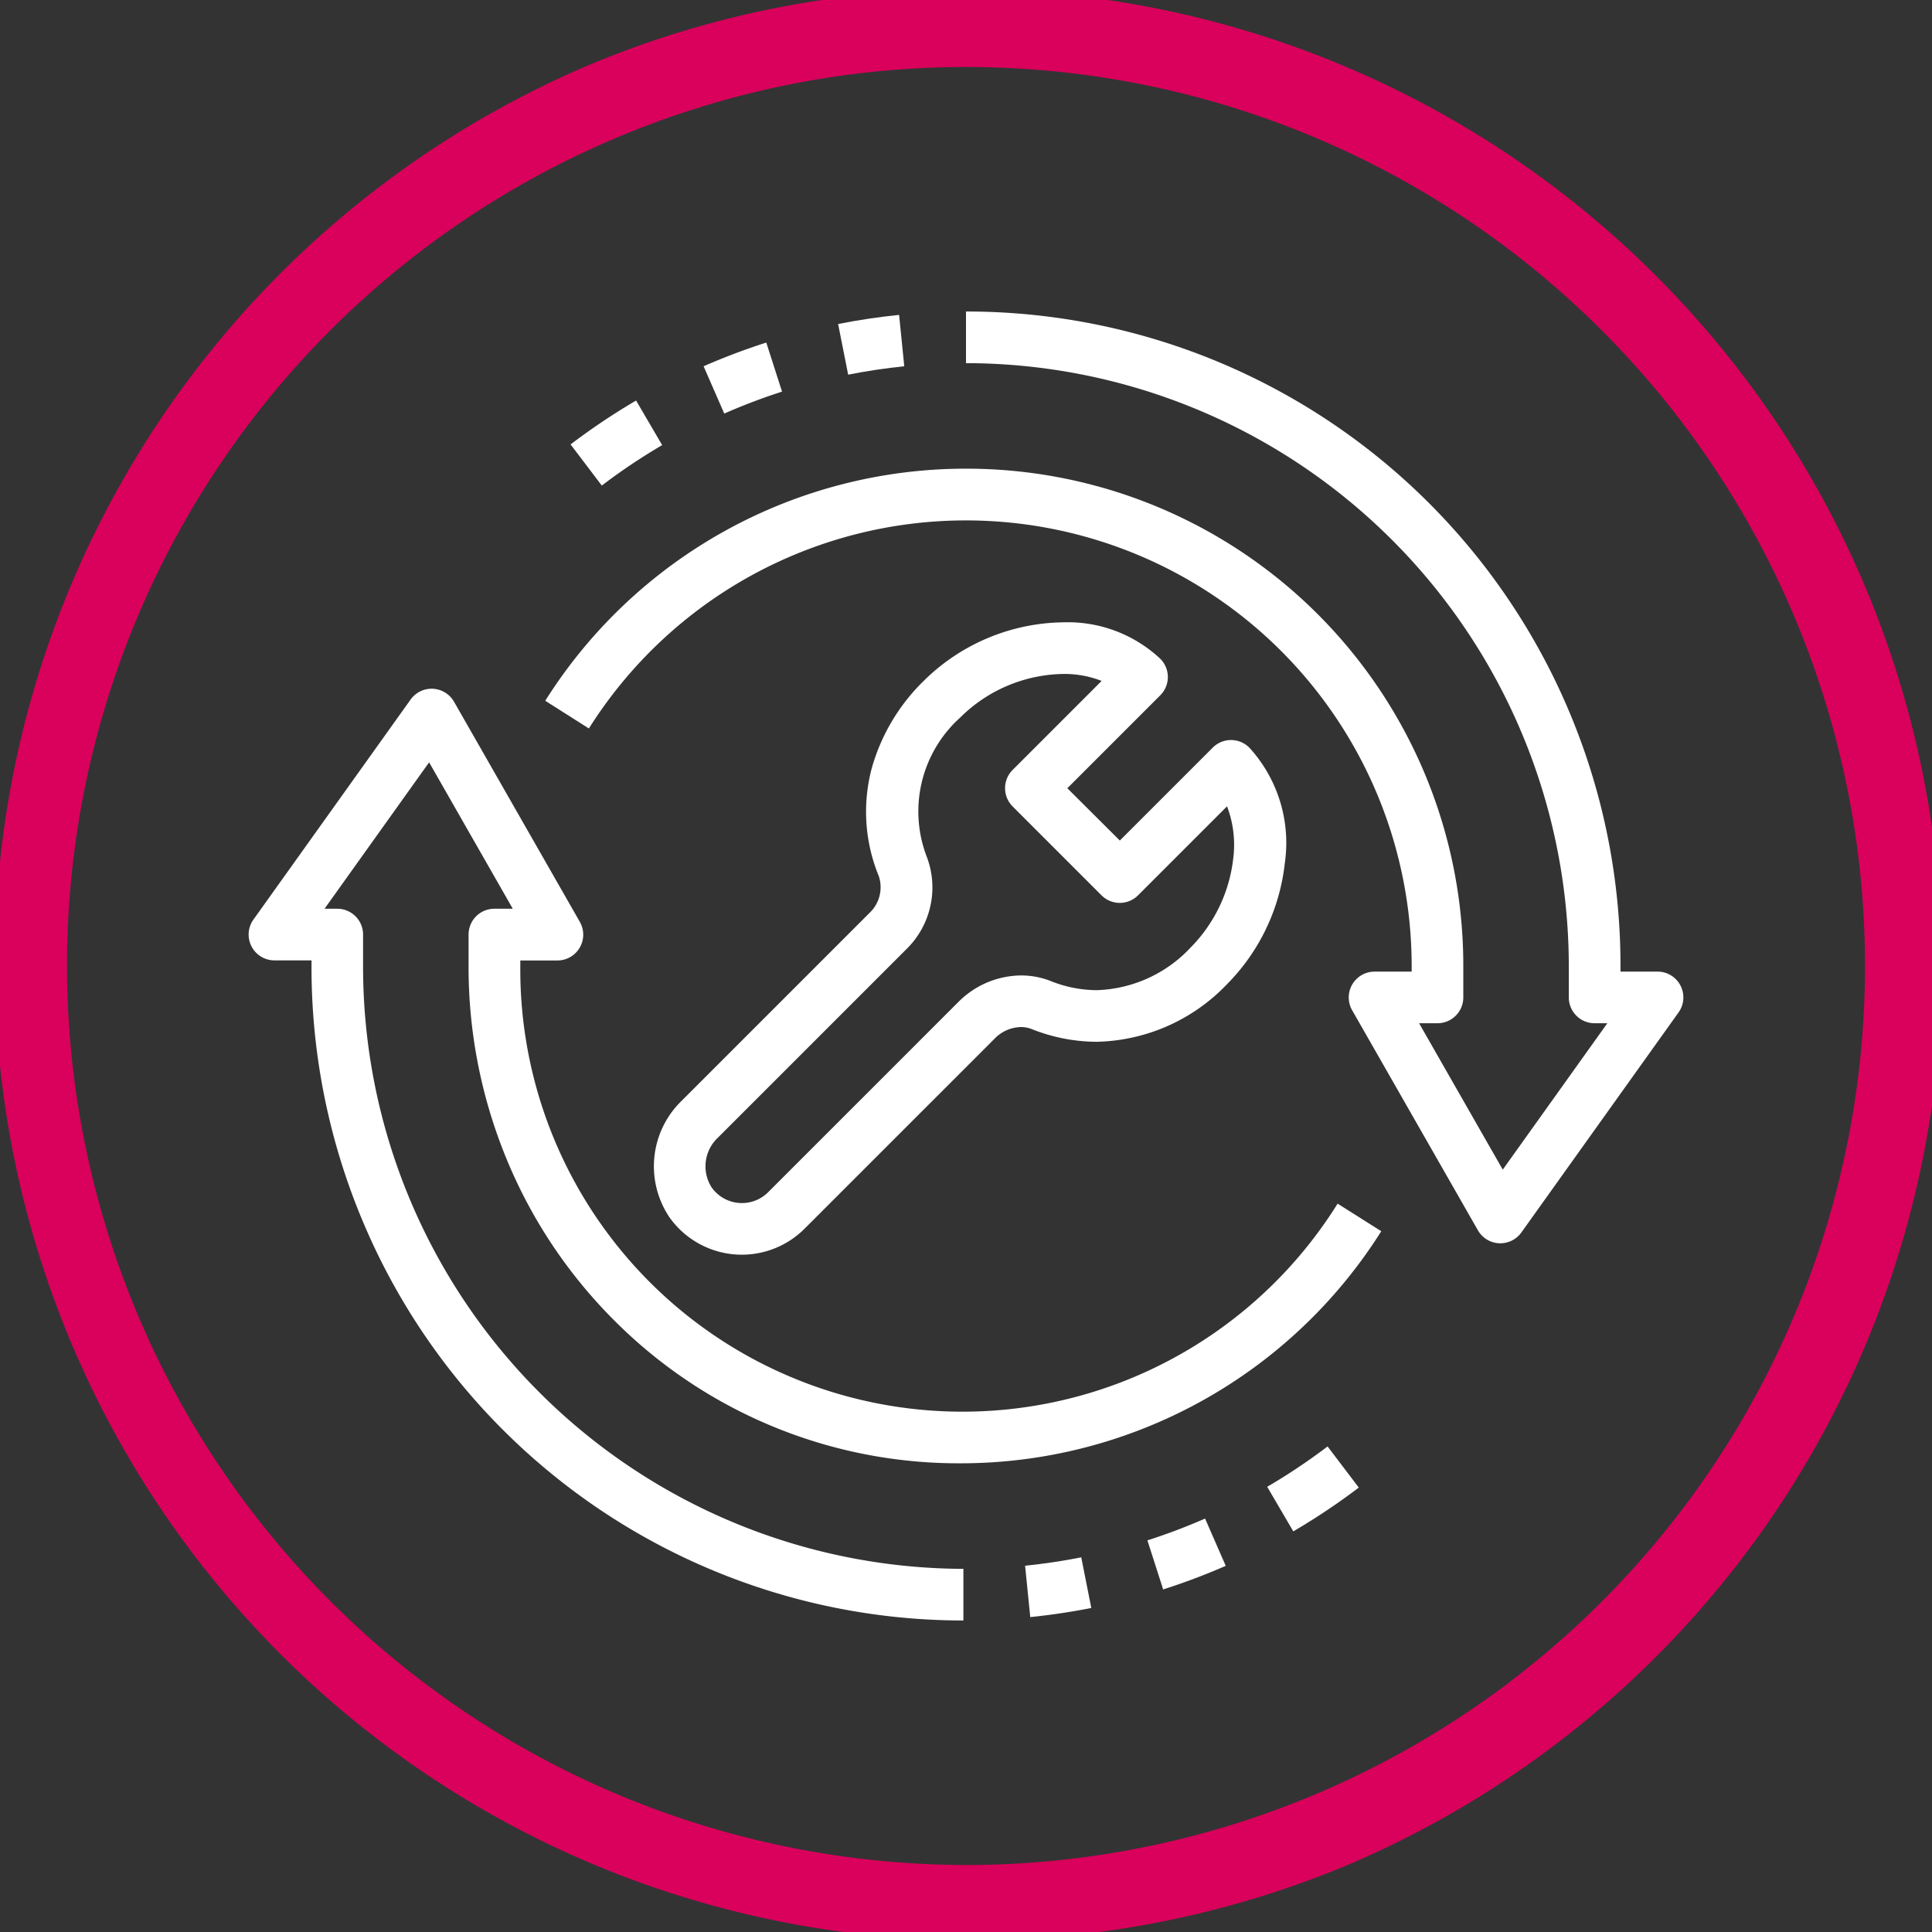
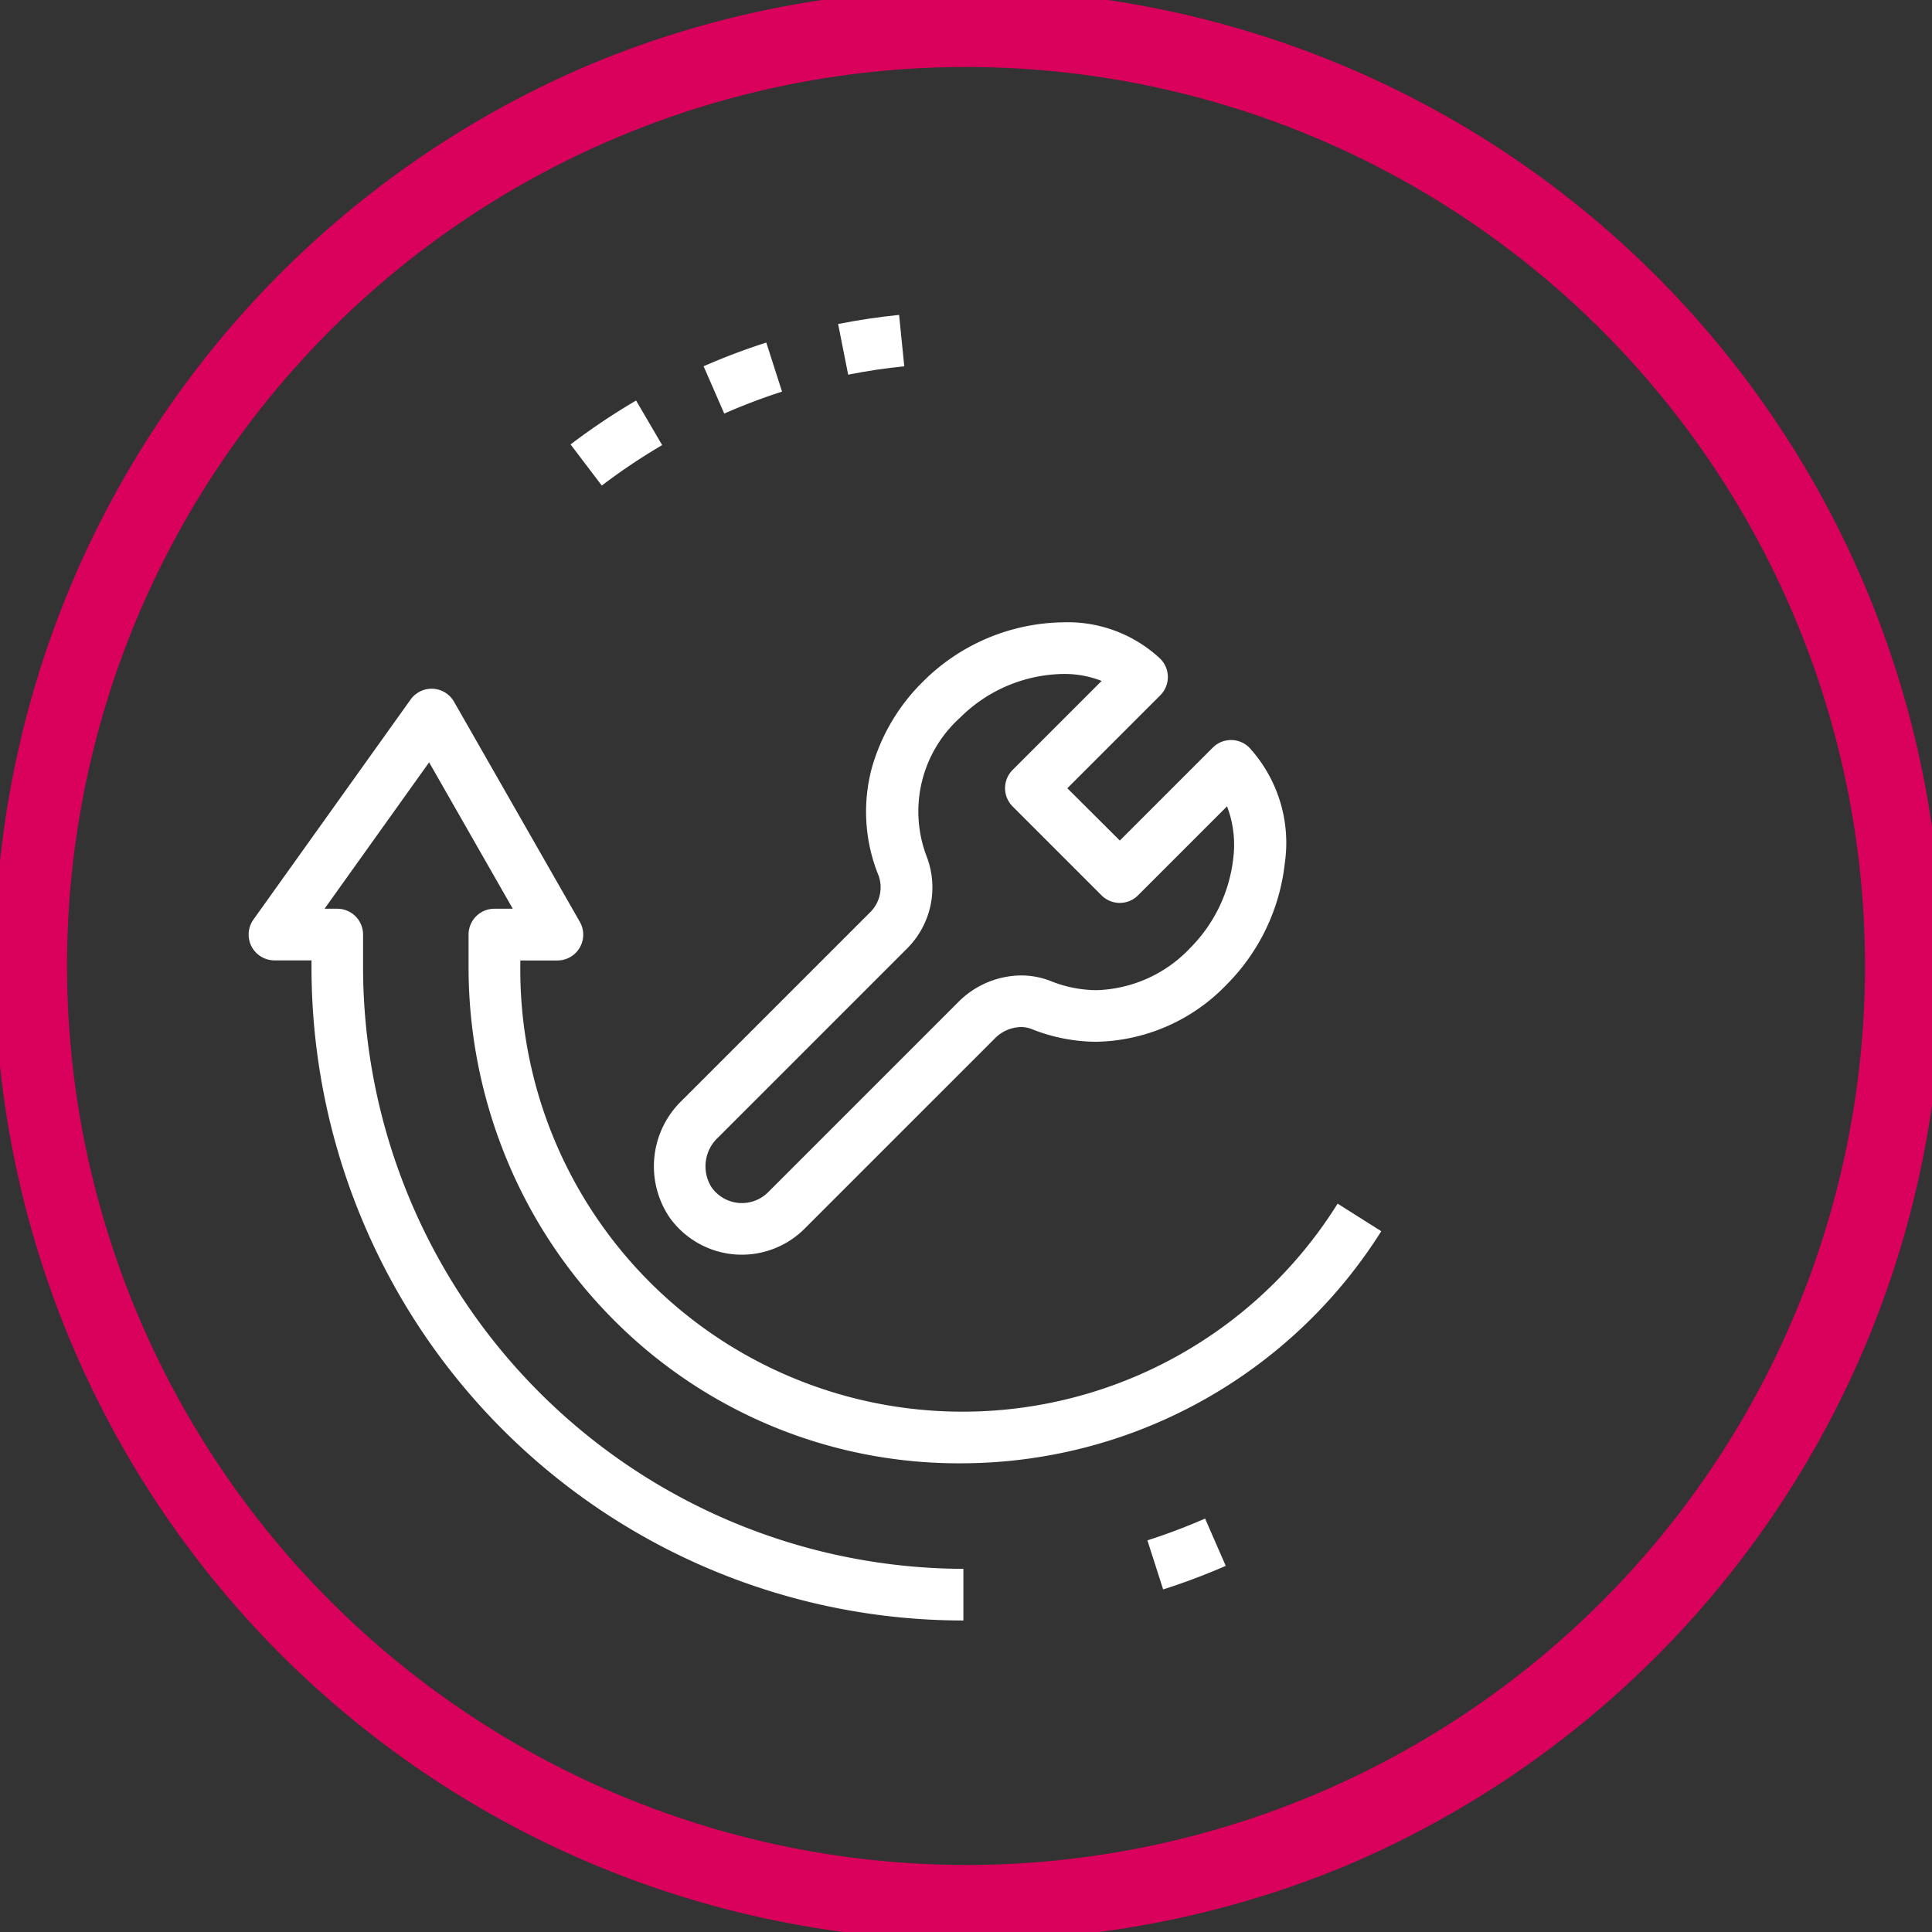
<svg xmlns="http://www.w3.org/2000/svg" width="74.828" height="74.828" viewBox="0 0 74.828 74.828">
  <rect x="0" y="0" width="74.828" height="74.828" fill="#333333" stroke="none" />
  <defs>
    <clipPath id="a">
      <rect width="74.828" height="74.828" fill="none" stroke="#d9015b" stroke-width="3" />
    </clipPath>
  </defs>
  <g clip-path="url(#a)">
-     <path d="M66.229,52.982h-.051a1,1,0,0,1-.818-.5l-4.87-8.521a1,1,0,0,1,.868-1.5h1.435v-.218a17.263,17.263,0,0,0-31.867-9.2L29.236,31.97a19.25,19.25,0,0,1,16.3-8.989A19.246,19.246,0,0,1,64.793,42.242V43.46a1,1,0,0,1-1,1h-.712l3.24,5.67,4.05-5.67h-.492a1,1,0,0,1-1-1V42.242A23.375,23.375,0,0,0,45.532,18.894v-2A25.328,25.328,0,0,1,70.881,42.242v.218h1.435a1,1,0,0,1,.814,1.581l-6.087,8.521A1,1,0,0,1,66.229,52.982Z" transform="translate(-8.118 -4.829)" fill="#fff" />
    <path d="M31.7,24.86l-1.209-1.593a25.6,25.6,0,0,1,2.537-1.7l1.01,1.726A23.6,23.6,0,0,0,31.7,24.86Z" transform="translate(-8.392 -6.054)" fill="#fff" />
    <path d="M38.271,21.274l-.8-1.832a25.251,25.251,0,0,1,2.428-.918l.61,1.9A23.244,23.244,0,0,0,38.271,21.274Z" transform="translate(-10.22 -5.256)" fill="#fff" />
    <path d="M44.92,19.387l-.389-1.962c.773-.153,1.567-.272,2.362-.353l.2,1.99C46.364,19.136,45.632,19.246,44.92,19.387Z" transform="translate(-12.07 -4.876)" fill="#fff" />
    <path d="M41.242,72.992A25.236,25.236,0,0,1,17.97,57.508a25.353,25.353,0,0,1-1.976-9.865v-.218H14.559a1,1,0,0,1-.814-1.581l6.087-8.521a1,1,0,0,1,1.682.085l4.87,8.521a1,1,0,0,1-.868,1.5H24.081v.218a17.127,17.127,0,0,0,31.655,9.2l1.691,1.068a19.249,19.249,0,0,1-16.3,8.989,18.82,18.82,0,0,1-13.52-5.647,19.107,19.107,0,0,1-4.052-6.124,19.485,19.485,0,0,1-1.478-7.491V46.425a1,1,0,0,1,1-1h.712l-3.24-5.67-4.05,5.67h.492a1,1,0,0,1,1,1v1.218A23.325,23.325,0,0,0,41.242,70.992Z" transform="translate(-3.929 -10.229)" fill="#fff" />
-     <path d="M68.417,80.312l-1.01-1.726a23.6,23.6,0,0,0,2.338-1.563l1.209,1.593A25.605,25.605,0,0,1,68.417,80.312Z" transform="translate(-18.327 -21.001)" fill="#fff" />
    <path d="M61.589,83.635l-.61-1.9a23.305,23.305,0,0,0,2.234-.845l.8,1.832A25.31,25.31,0,0,1,61.589,83.635Z" transform="translate(-16.539 -22.075)" fill="#fff" />
-     <path d="M54.615,85.288l-.2-1.99c.732-.075,1.464-.184,2.175-.325l.389,1.962C56.2,85.088,55.41,85.207,54.615,85.288Z" transform="translate(-14.712 -22.656)" fill="#fff" />
    <path d="M50.909,33.382a5.238,5.238,0,0,1,3.758,1.412,1,1,0,0,1,0,1.414l-3.6,3.6L53.1,41.834l3.6-3.6a1,1,0,0,1,1.414,0,5.47,5.47,0,0,1,1.375,4.483A7.881,7.881,0,0,1,57.249,47.4,7.178,7.178,0,0,1,52.2,49.628a6.822,6.822,0,0,1-2.512-.492,1.125,1.125,0,0,0-.416-.078,1.453,1.453,0,0,0-1.012.439l-7.371,7.371a3.436,3.436,0,0,1-5.228-.436,3.535,3.535,0,0,1,.463-4.514l7.279-7.279a1.364,1.364,0,0,0,.361-1.428,6.556,6.556,0,0,1-.273-4.176,7.6,7.6,0,0,1,2.01-3.381A7.821,7.821,0,0,1,50.909,33.382Zm1.486,2.27a3.928,3.928,0,0,0-1.486-.27,5.779,5.779,0,0,0-3.99,1.687,4.889,4.889,0,0,0-1.291,5.408,3.342,3.342,0,0,1-.807,3.577l-7.279,7.279a1.522,1.522,0,0,0-.254,1.932,1.437,1.437,0,0,0,2.19.19l7.371-7.371a3.466,3.466,0,0,1,2.426-1.025,3.115,3.115,0,0,1,1.151.218,4.831,4.831,0,0,0,1.777.352,5.192,5.192,0,0,0,3.631-1.643,5.848,5.848,0,0,0,1.66-3.471,4.178,4.178,0,0,0-.242-2.006l-3.447,3.447a1,1,0,0,1-1.414,0l-3.443-3.443a1,1,0,0,1,0-1.414Z" transform="translate(-9.728 -9.279)" fill="#fff" />
    <path d="M37.818,0A37.829,37.829,0,0,1,52.539,72.664,37.828,37.828,0,0,1,23.1,2.972,37.582,37.582,0,0,1,37.818,0Zm0,72.638A34.819,34.819,0,1,0,3,37.818,34.858,34.858,0,0,0,37.818,72.637Z" transform="translate(-0.405 -0.405)" fill="#d9015b" />
  </g>
</svg>